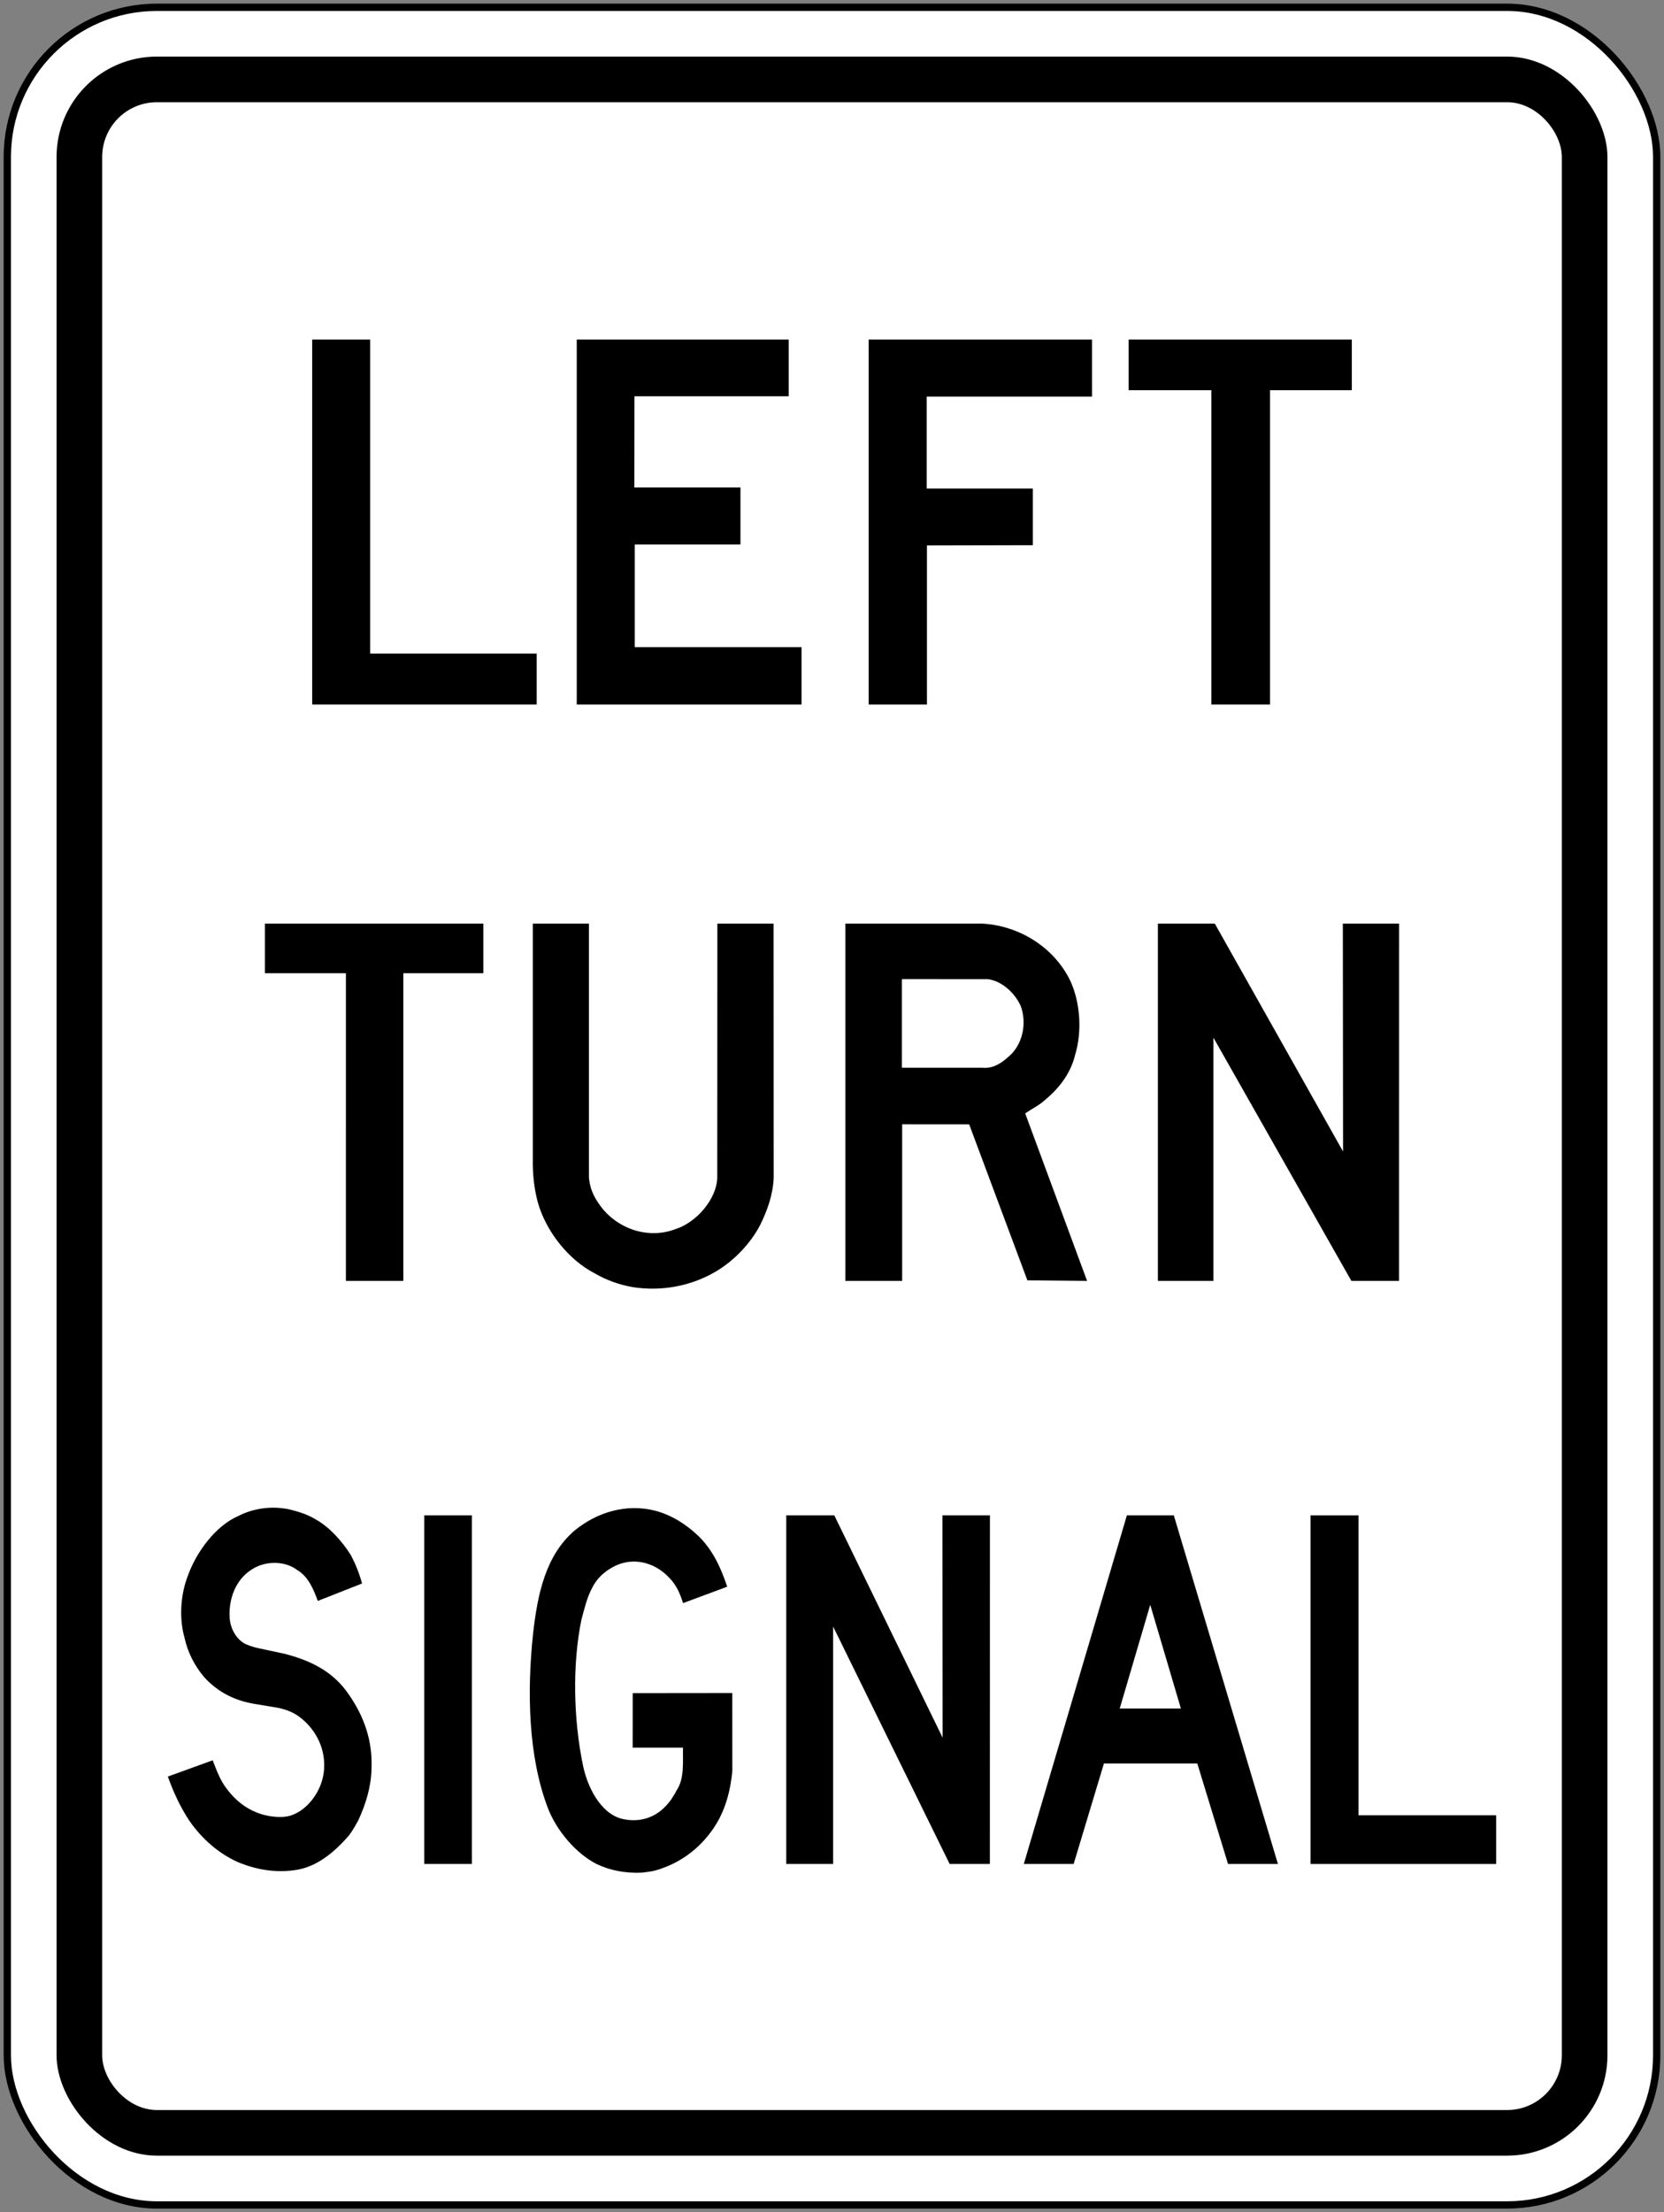
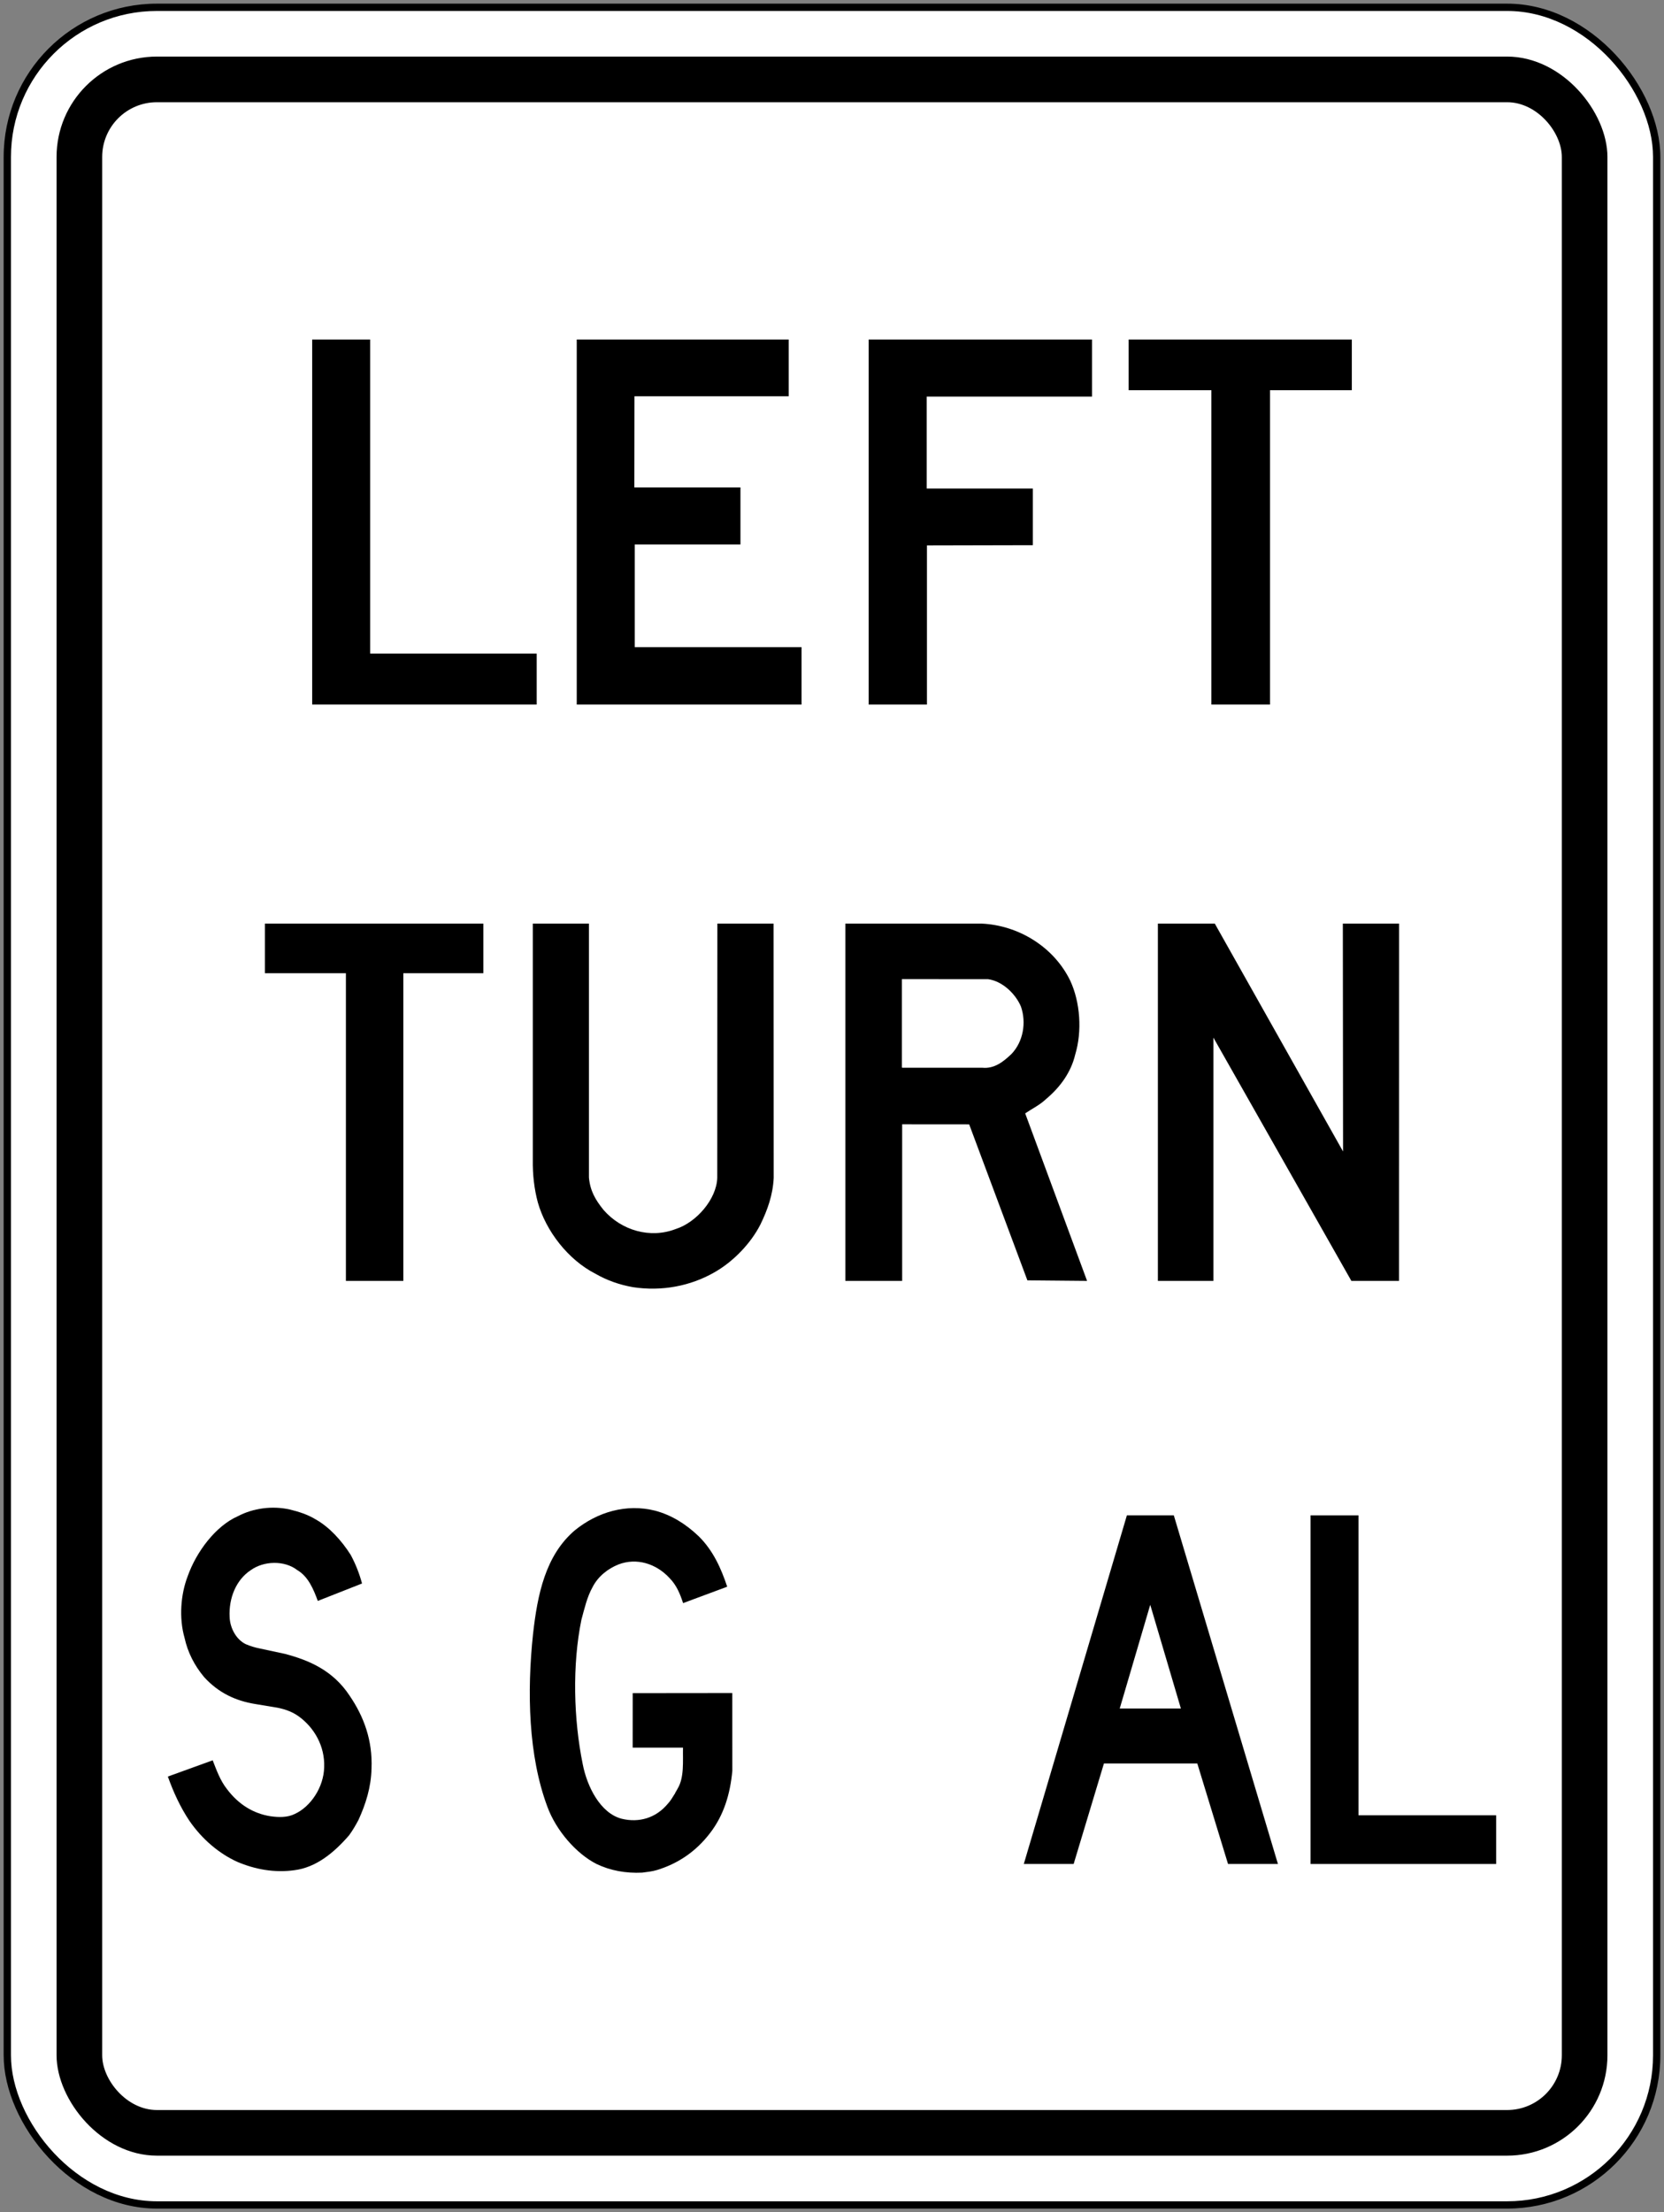
<svg xmlns="http://www.w3.org/2000/svg" xmlns:ns1="http://www.inkscape.org/namespaces/inkscape" xmlns:ns2="http://sodipodi.sourceforge.net/DTD/sodipodi-0.dtd" width="456mm" height="606mm" viewBox="0 0 456 606" version="1.1" id="svg8" ns1:version="0.92.4 (5da689c313, 2019-01-14)" ns2:docname="Ontario_Rb-80.svg">
  <rect x="0" y="0" width="456" height="606" fill="#808080" stroke="none" />
  <defs id="defs2" />
  <ns2:namedview id="base" pagecolor="#ffffff" bordercolor="#666666" borderopacity="1.0" ns1:pageopacity="0.0" ns1:pageshadow="2" ns1:zoom="0.175" ns1:cx="2032.1281" ns1:cy="369.37015" ns1:document-units="mm" ns1:current-layer="text1476" showgrid="false" showguides="false" ns1:window-width="1920" ns1:window-height="1057" ns1:window-x="-8" ns1:window-y="-8" ns1:window-maximized="1" ns1:snap-global="false" />
  <g ns1:label="Layer 1" ns1:groupmode="layer" id="layer1" transform="translate(0,309)">
    <rect style="fill:#000000;fill-opacity:1;stroke:none;stroke-width:210.177;stroke-linecap:round;stroke-linejoin:round;stroke-miterlimit:1.414;stroke-dasharray:none;stroke-opacity:1" id="rect18" width="454" height="604" x="1" y="-308" rx="42" ry="42" />
    <rect ry="40" rx="40" y="-306" x="3" height="600" width="450" id="rect20" style="fill:#ffffff;fill-opacity:1;stroke:none;stroke-width:208.555;stroke-linecap:round;stroke-linejoin:round;stroke-miterlimit:1.414;stroke-dasharray:none;stroke-opacity:1" />
    <rect style="fill:#000000;fill-opacity:1;stroke:none;stroke-width:198.412;stroke-linecap:round;stroke-linejoin:round;stroke-miterlimit:1.414;stroke-dasharray:none;stroke-opacity:1" id="rect1284" width="425" height="575" x="15.5" y="-293.5" rx="27.5" ry="27.5" />
    <rect ry="15" rx="15" y="-281" x="28" height="550" width="400" id="rect1286" style="fill:#ffffff;fill-opacity:1;stroke:none;stroke-width:188.257;stroke-linecap:round;stroke-linejoin:round;stroke-miterlimit:1.414;stroke-dasharray:none;stroke-opacity:1" />
    <g aria-label="50" style="font-style:normal;font-variant:normal;font-weight:normal;font-stretch:normal;font-size:432.277px;line-height:1.25;font-family:'Roadgeek 2005 Series D';-inkscape-font-specification:'Roadgeek 2005 Series D';letter-spacing:0px;word-spacing:0px;fill:#000000;fill-opacity:1;stroke:none;stroke-width:10.807" id="text1400" transform="translate(-658.051,80.909)">
      <g aria-label="MAXIMUM" style="font-style:normal;font-variant:normal;font-weight:normal;font-stretch:normal;font-size:146.628px;line-height:1.25;font-family:'Roadgeek 2005 Series C';-inkscape-font-specification:'Roadgeek 2005 Series C';letter-spacing:0px;word-spacing:0px;fill:#000000;fill-opacity:1;stroke:none;stroke-width:39.615" id="text1419" transform="translate(-735.529,89.971)">
        <g aria-label="10" style="font-style:normal;font-variant:normal;font-weight:normal;font-stretch:normal;font-size:360.231px;line-height:1.25;font-family:'Roadgeek 2005 Series C';-inkscape-font-specification:'Roadgeek 2005 Series C';letter-spacing:0px;word-spacing:0px;fill:#000000;fill-opacity:1;stroke:none;stroke-width:356.761" id="text1476">
          <path d="m 1479.13,-286.88 h 61.528 v -13.963 h -45.633 v -86.036 h -15.895 z" style="fill:#000000;fill-opacity:1;fill-rule:nonzero;stroke:none;stroke-width:1.747" id="path422" ns1:connector-curvature="0" />
          <path d="m 1609.712,-371.323 h -42.266 l -0.03,24.965 h 29.077 v 15.622 h -28.971 v 28.121 h 45.712 v 15.735 h -61.604 v -100 h 58.083 z" style="fill:#000000;fill-opacity:1;fill-rule:nonzero;stroke:none;stroke-width:1.747" id="path424" ns1:connector-curvature="0" />
          <path d="m 1647.539,-346.059 h 29.073 v 15.522 l -29.012,0.065 v 43.592 h -15.971 v -100 h 61.204 v 15.632 h -45.295 z" style="fill:#000000;fill-opacity:1;fill-rule:nonzero;stroke:none;stroke-width:1.747" id="path426" ns1:connector-curvature="0" />
          <path d="m 1725.54,-372.988 h -22.67 v -13.891 h 61.16 v 13.891 h -22.41 v 86.109 H 1725.54 Z" style="fill:#000000;fill-opacity:1;fill-rule:nonzero;stroke:none;stroke-width:1.747" id="path428" ns1:connector-curvature="0" />
          <path d="m 1488.372,-213.285 h -22.193 v -13.594 h 59.866 v 13.594 h -21.935 v 84.282 h -15.739 z" style="fill:#000000;fill-opacity:1;fill-rule:nonzero;stroke:none;stroke-width:1.71" id="path430" ns1:connector-curvature="0" />
          <path d="m 1605.573,-226.878 0.029,69.677 c -0.225,4.655 -1.707,8.777 -3.625,12.718 -2.66,5.259 -7.553,10.303 -12.748,13.205 -6.45,3.669 -14.258,5.208 -22.237,3.987 -3.639,-0.651 -7.051,-1.841 -10.209,-3.655 -7.553,-3.85 -13.595,-11.738 -15.814,-19.546 -0.986,-3.67 -1.439,-7.566 -1.378,-11.679 v -64.706 h 15.377 v 69.529 c 0.332,3.639 1.723,6.087 4.02,8.925 4.909,5.618 12.779,7.902 19.756,5.212 5.678,-1.794 11.192,-8.187 11.39,-13.989 l 0.029,-69.677 z" style="fill:#000000;fill-opacity:1;fill-rule:nonzero;stroke:none;stroke-width:1.71" id="path432" ns1:connector-curvature="0" />
          <path d="m 1691.482,-129.002 -16.357,-0.15 -15.952,-42.733 -18.367,-0.015 v 42.896 h -15.559 v -97.876 h 37.31 c 10.045,0.449 19.788,6.309 24.32,15.659 2.729,5.89 3.293,13.822 1.341,20.258 -1.113,4.682 -3.971,8.788 -7.942,12.114 -1.767,1.69 -3.837,2.643 -5.755,3.958 z" style="fill:#000000;fill-opacity:1;fill-rule:nonzero;stroke:none;stroke-width:1.71" id="path434" ns1:connector-curvature="0" />
          <path d="m 1640.731,-211.665 23.595,0.01 c 3.897,0.51 7.536,3.958 9.032,7.506 1.526,4.414 0.62,9.622 -2.585,12.976 -2.19,2.096 -4.68,4.109 -8.003,3.777 h -21.963 l -0.076,-0.121 z" style="fill:#ffffff;fill-opacity:1;fill-rule:nonzero;stroke:none;stroke-width:1.71" id="path436" ns1:connector-curvature="0" />
          <path d="m 1726.48,-226.878 35.149,62.426 -0.059,-62.426 h 15.409 l -0.02,97.876 h -13.05 l -37.782,-66.595 -0.029,-0.034 v 66.628 h -15.213 v -97.876 h 15.589 z" style="fill:#000000;fill-opacity:1;fill-rule:nonzero;stroke:none;stroke-width:1.71" id="path438" ns1:connector-curvature="0" />
          <path d="m 1451.863,2.321 c 1.059,2.697 2.043,5.497 3.88,7.841 3.213,4.287 7.3,6.736 11.891,7.471 2.231,0.323 4.669,0.4 6.697,-0.603 4.373,-1.977 7.96,-7.324 8.085,-12.81 0.218,-5.795 -2.73,-10.845 -6.927,-13.899 -1.76,-1.282 -3.737,-1.974 -5.816,-2.4 l -6.21,-1.034 c -5.234,-0.849 -9.989,-3.004 -13.96,-7.382 -2.65,-3.173 -4.479,-6.75 -5.356,-10.763 -1.546,-5.407 -1.059,-11.859 0.877,-16.875 2.388,-6.733 7.695,-13.748 13.728,-16.405 4.186,-2.208 9.427,-2.932 14.263,-1.841 2.474,0.605 4.899,1.371 7.109,2.727 3.66,2.05 7.066,5.749 9.578,9.728 1.315,2.462 2.36,5.07 3.087,7.811 l -12.12,4.773 c -1.148,-3.15 -2.624,-6.687 -5.573,-8.409 -3.558,-2.777 -9.25,-2.585 -12.823,0 -3.99,2.634 -6.031,7.629 -5.765,12.835 0.116,3.15 1.938,6.291 4.503,7.454 1.2,0.503 2.426,0.886 3.716,1.138 l 6.938,1.488 c 6.657,1.758 13.179,4.542 17.734,11.466 3.914,5.736 6.3,12.235 5.993,19.943 -0.126,5.204 -1.607,9.759 -3.57,14.075 -0.777,1.462 -1.607,2.902 -2.603,4.244 -4.21,4.853 -9.057,8.756 -14.886,9.52 -5.59,0.8 -10.971,-0.252 -15.771,-2.297 -4.896,-2.239 -9.515,-6.073 -13.074,-11.216 -2.515,-3.775 -4.388,-7.867 -5.907,-12.128 z" style="fill:#000000;fill-opacity:1;fill-rule:nonzero;stroke:none;stroke-width:1.686" id="path440" ns1:connector-curvature="0" />
-           <path d="M 1522.896,30.722 V -64.782 h -13.051 v 95.504 z" style="fill:#000000;fill-opacity:1;fill-rule:nonzero;stroke:none;stroke-width:1.686" id="path442" ns1:connector-curvature="0" />
          <path d="m 1580.77,-40.737 c -0.793,-2.479 -1.786,-4.896 -3.675,-6.826 -3.674,-4.006 -9.068,-5.689 -14.058,-3.758 -2.705,1.091 -5.488,3.111 -7.066,6.191 -1.531,2.74 -2.221,5.88 -3.064,8.958 -2.538,12.395 -2.142,27.314 0.37,39.577 1.199,6.175 4.836,13.415 10.678,14.928 4.706,1.138 9.314,-0.162 12.589,-4.064 0.78,-0.826 1.356,-1.813 1.931,-2.757 l 0.024,0.024 c 0.152,-0.482 0.535,-0.952 0.765,-1.44 1.875,-3.108 1.404,-7.532 1.482,-11.245 h -13.791 l 0.01,-14.935 27.29,-0.029 0.01,21.327 c -0.585,6.336 -2.334,12.128 -6.06,16.978 -4.042,5.321 -9.093,8.508 -14.607,10.187 -1.289,0.397 -2.664,0.515 -4.029,0.708 -4.469,0.217 -8.728,-0.547 -12.528,-2.374 -5.59,-2.846 -11.1,-9.209 -13.474,-15.715 -5.203,-13.926 -5.6,-31.405 -3.915,-47.279 1.21,-10.747 3.357,-21.533 11.507,-28.448 6.173,-4.968 14.047,-7.325 21.957,-5.332 4.426,1.177 8.393,3.61 12.003,7.074 3.903,3.888 6.072,8.723 7.741,13.751 l -12.092,4.496 z" style="fill:#000000;fill-opacity:1;fill-rule:nonzero;stroke:none;stroke-width:1.686" id="path444" ns1:connector-curvature="0" />
-           <path d="m 1622.209,-64.782 29.687,60.911 -0.053,-60.911 h 13.014 l -0.014,95.504 h -11.021 l -31.906,-64.984 -0.029,-0.029 v 65.014 h -12.842 v -95.504 h 13.163 z" style="fill:#000000;fill-opacity:1;fill-rule:nonzero;stroke:none;stroke-width:1.686" id="path446" ns1:connector-curvature="0" />
          <path d="m 1715.25,-64.782 28.534,95.504 h -13.675 l -8.423,-27.535 h -25.585 l -8.3,27.535 h -13.659 l 28.25,-95.504 z" style="fill:#000000;fill-opacity:1;fill-rule:nonzero;stroke:none;stroke-width:1.686" id="path448" ns1:connector-curvature="0" />
          <path d="m 1717.19,-11.86 h -16.763 l 8.363,-28.422 z" style="fill:#ffffff;fill-opacity:1;fill-rule:nonzero;stroke:none;stroke-width:1.686" id="path450" ns1:connector-curvature="0" />
          <path d="m 1752.718,30.722 h 50.862 v -13.338 h -37.722 V -64.782 h -13.14 z" style="fill:#000000;fill-opacity:1;fill-rule:nonzero;stroke:none;stroke-width:1.686" id="path452" ns1:connector-curvature="0" />
        </g>
      </g>
    </g>
  </g>
</svg>